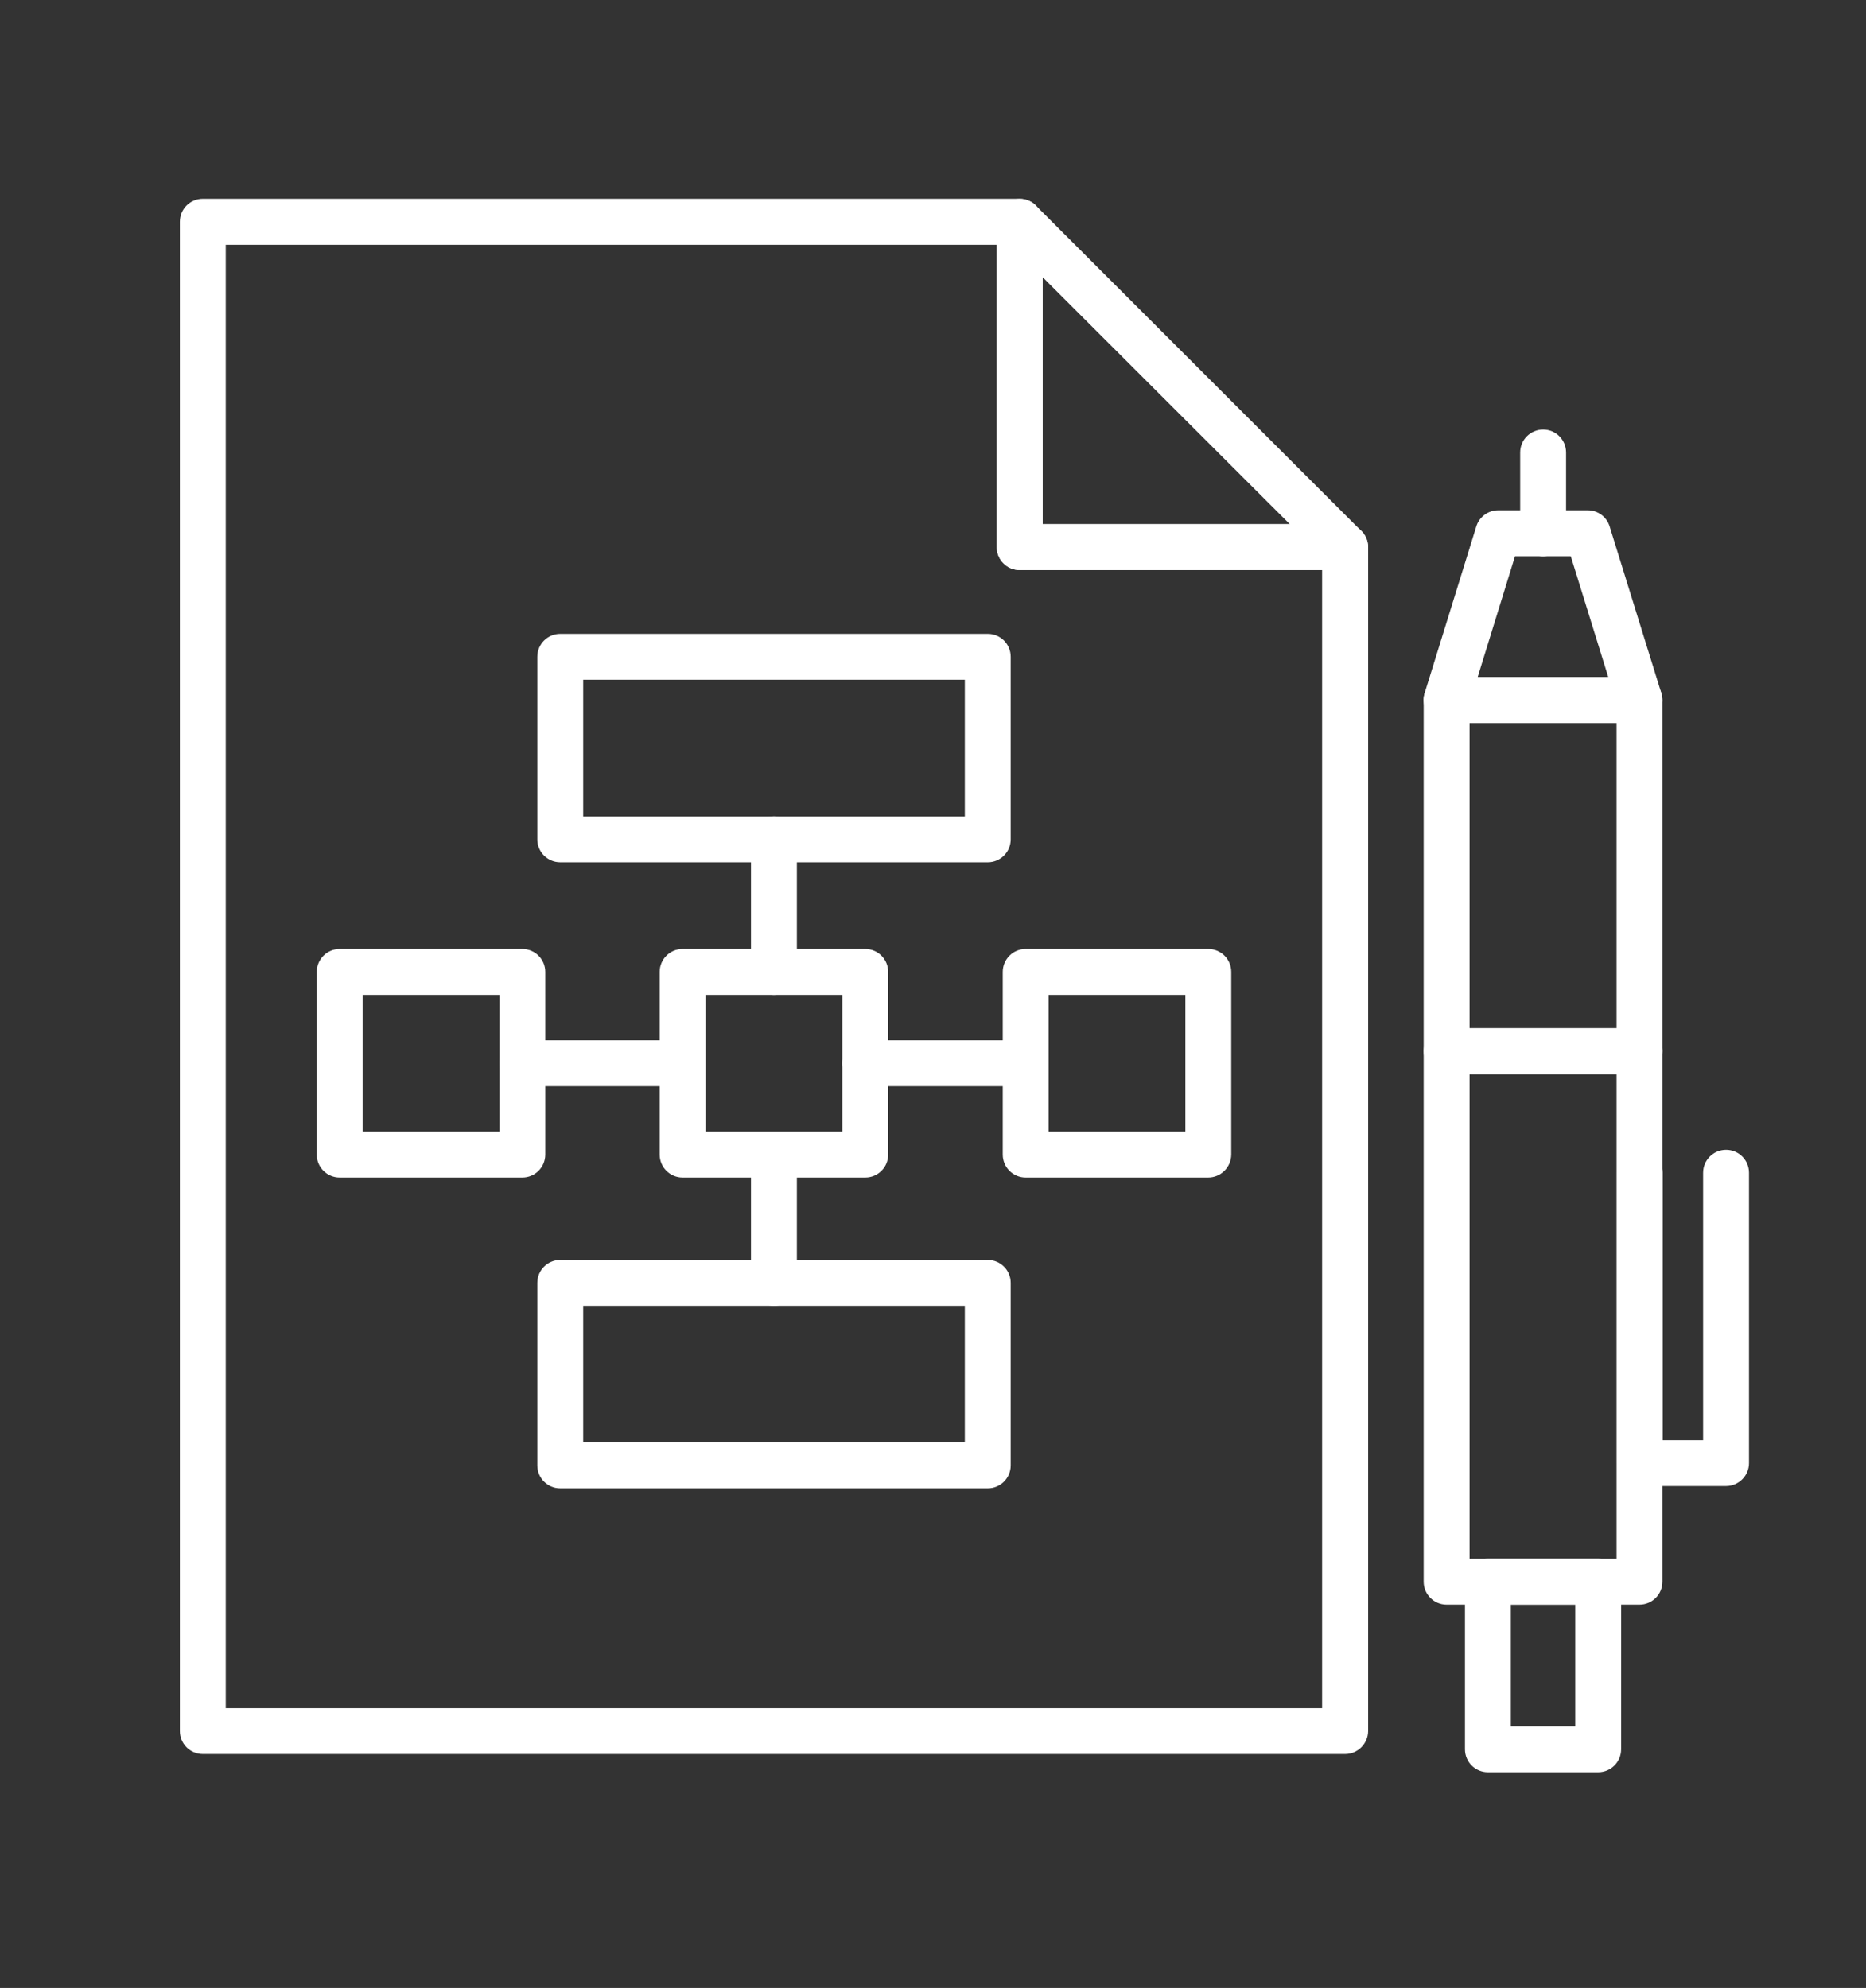
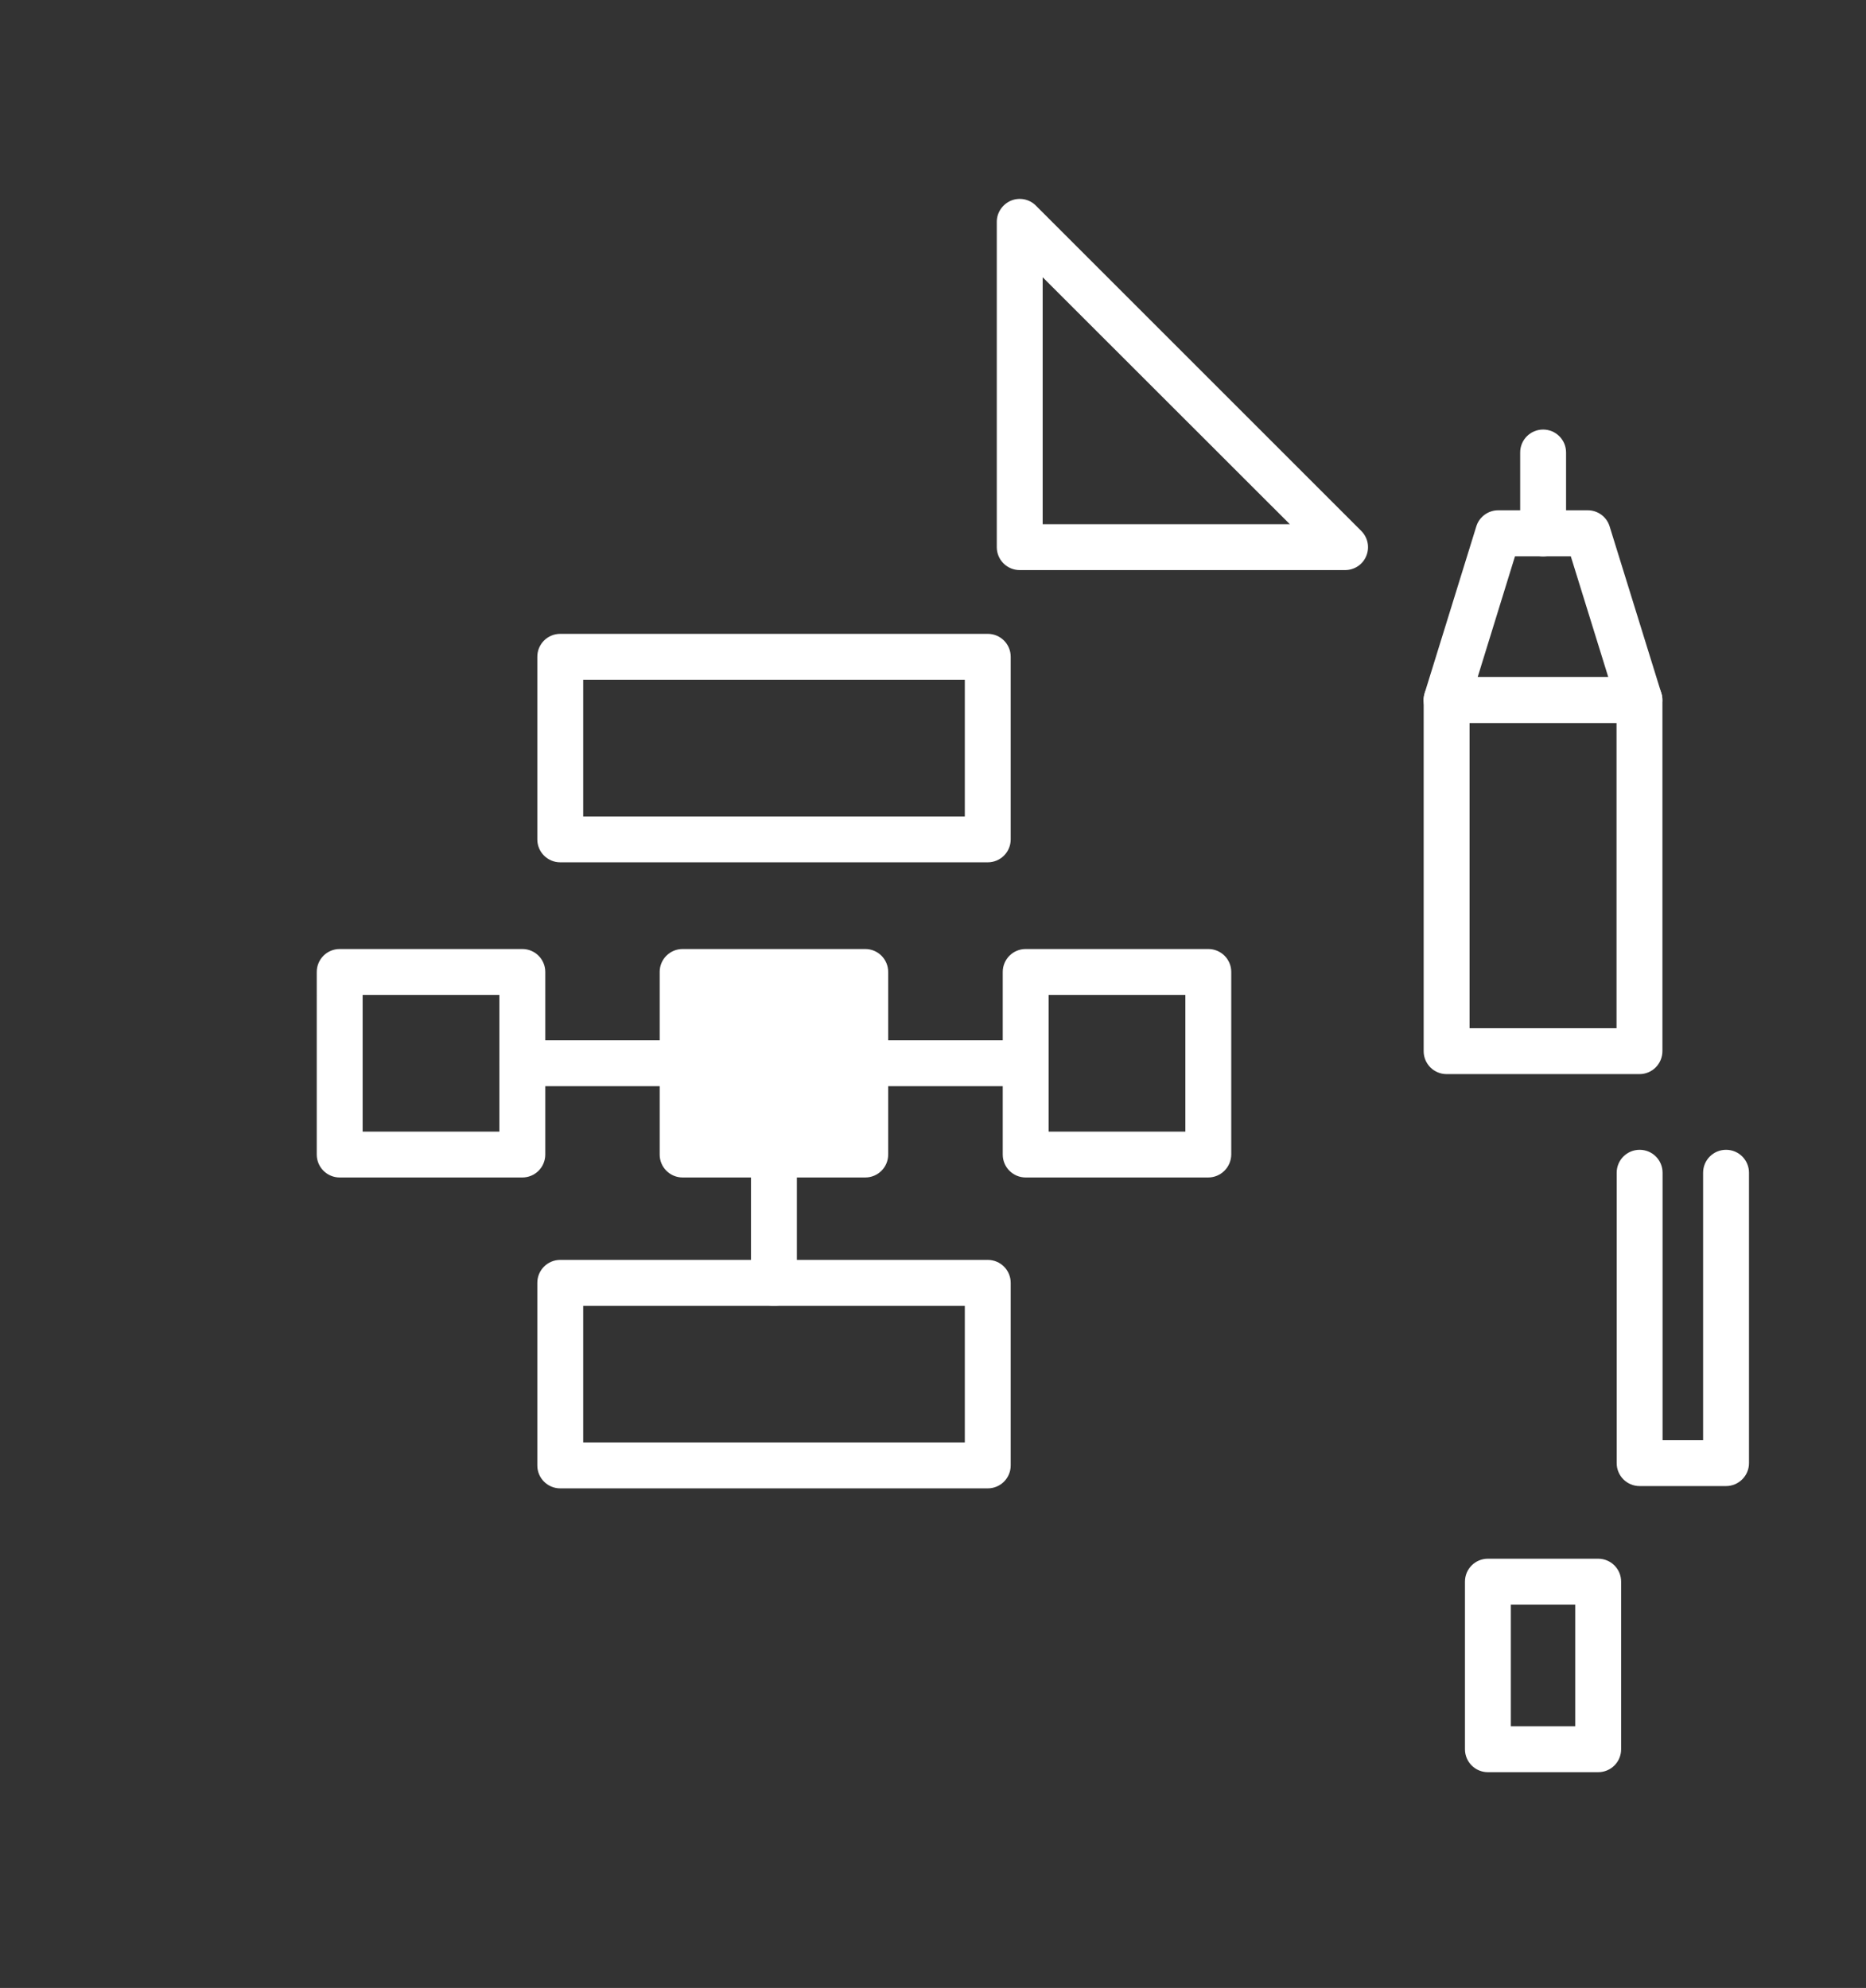
<svg xmlns="http://www.w3.org/2000/svg" version="1.1" id="Layer_1" x="0px" y="0px" viewBox="0 0 122 130" style="enable-background:new 0 0 122 130;" xml:space="preserve">
  <rect x="0" y="0" width="122" height="130" fill="#333333" stroke="none" />
  <style type="text/css">
	.st0{fill:#FFFFFF;}
</style>
  <g>
    <g>
      <g>
        <g>
-           <path class="st0" d="M87.94,114.7H13.26c-0.83,0-1.5-0.67-1.5-1.5v-98.7c0-0.83,0.67-1.5,1.5-1.5h53.41c0.83,0,1.5,0.67,1.5,1.5      v19.78h19.78c0.83,0,1.5,0.67,1.5,1.5v77.42C89.44,114.03,88.77,114.7,87.94,114.7z M14.76,111.7h71.68V37.28H66.67      c-0.83,0-1.5-0.67-1.5-1.5V16.01H14.76V111.7z" />
-         </g>
+           </g>
      </g>
    </g>
    <g>
      <g>
        <g>
          <path class="st0" d="M87.94,37.28H66.67c-0.83,0-1.5-0.67-1.5-1.5V14.51c0-0.61,0.37-1.15,0.93-1.39      c0.56-0.23,1.21-0.1,1.63,0.33L89,34.72c0.43,0.43,0.56,1.07,0.33,1.63C89.1,36.92,88.55,37.28,87.94,37.28z M68.17,34.28h16.16      L68.17,18.13V34.28z" />
        </g>
      </g>
    </g>
  </g>
  <g>
    <g>
      <g>
        <path class="st0" d="M104.49,115.89h-7.21c-0.83,0-1.5-0.67-1.5-1.5v-10.96c0-0.83,0.67-1.5,1.5-1.5h7.21     c0.83,0,1.5,0.67,1.5,1.5v10.96C105.99,115.22,105.32,115.89,104.49,115.89z M98.78,112.89h4.21v-7.96h-4.21V112.89z" />
      </g>
    </g>
  </g>
  <g>
    <g>
      <g>
        <g>
          <path class="st0" d="M107.19,70.24H94.58c-0.83,0-1.5-0.67-1.5-1.5V45.78c0-0.83,0.67-1.5,1.5-1.5h12.61      c0.83,0,1.5,0.67,1.5,1.5v22.95C108.69,69.57,108.02,70.24,107.19,70.24z M96.08,67.24h9.61V47.28h-9.61V67.24z" />
        </g>
      </g>
    </g>
    <g>
      <g>
        <g>
-           <path class="st0" d="M107.19,104.93H94.58c-0.83,0-1.5-0.67-1.5-1.5V68.74c0-0.83,0.67-1.5,1.5-1.5h12.61      c0.83,0,1.5,0.67,1.5,1.5v34.69C108.69,104.26,108.02,104.93,107.19,104.93z M96.08,101.93h9.61V70.24h-9.61V101.93z" />
-         </g>
+           </g>
      </g>
    </g>
  </g>
  <g>
    <g>
      <g>
        <path class="st0" d="M107.19,47.28H94.58c-0.48,0-0.92-0.23-1.21-0.61c-0.28-0.38-0.37-0.88-0.23-1.33l3.38-10.91     c0.19-0.63,0.78-1.06,1.43-1.06h5.86c0.66,0,1.24,0.43,1.43,1.06l3.38,10.9c0.14,0.46,0.06,0.95-0.23,1.33     C108.12,47.06,107.67,47.28,107.19,47.28z M96.61,44.28h8.54l-2.45-7.9h-3.65L96.61,44.28z" />
      </g>
    </g>
  </g>
  <g>
    <g>
      <g>
        <path class="st0" d="M100.89,36.38c-0.83,0-1.5-0.67-1.5-1.5v-5.29c0-0.83,0.67-1.5,1.5-1.5s1.5,0.67,1.5,1.5v5.29     C102.39,35.71,101.71,36.38,100.89,36.38z" />
      </g>
    </g>
  </g>
  <g>
    <g>
      <g>
        <path class="st0" d="M112.85,97.18h-5.65c-0.83,0-1.5-0.67-1.5-1.5V76.69c0-0.83,0.67-1.5,1.5-1.5c0.83,0,1.5,0.67,1.5,1.5v17.49     h2.65V76.69c0-0.83,0.67-1.5,1.5-1.5c0.83,0,1.5,0.67,1.5,1.5v18.99C114.35,96.51,113.67,97.18,112.85,97.18z" />
      </g>
    </g>
  </g>
  <g>
    <g>
      <g>
        <path class="st0" d="M64.58,56.39H36.63c-0.83,0-1.5-0.67-1.5-1.5V42.95c0-0.83,0.67-1.5,1.5-1.5h27.95c0.83,0,1.5,0.67,1.5,1.5     v11.94C66.08,55.72,65.41,56.39,64.58,56.39z M38.13,53.39h24.95v-8.94H38.13V53.39z" />
      </g>
    </g>
  </g>
  <g>
    <g>
      <g>
        <path class="st0" d="M34.15,77H22.21c-0.83,0-1.5-0.67-1.5-1.5V63.56c0-0.83,0.67-1.5,1.5-1.5h11.94c0.83,0,1.5,0.67,1.5,1.5     V75.5C35.65,76.33,34.98,77,34.15,77z M23.71,74h8.94v-8.94h-8.94V74z" />
      </g>
    </g>
  </g>
  <g>
    <g>
      <g>
-         <path class="st0" d="M56.57,77H44.63c-0.83,0-1.5-0.67-1.5-1.5V63.56c0-0.83,0.67-1.5,1.5-1.5h11.94c0.83,0,1.5,0.67,1.5,1.5     V75.5C58.07,76.33,57.4,77,56.57,77z M46.13,74h8.94v-8.94h-8.94V74z" />
+         <path class="st0" d="M56.57,77H44.63c-0.83,0-1.5-0.67-1.5-1.5V63.56c0-0.83,0.67-1.5,1.5-1.5h11.94c0.83,0,1.5,0.67,1.5,1.5     V75.5C58.07,76.33,57.4,77,56.57,77z M46.13,74h8.94v-8.94V74z" />
      </g>
    </g>
  </g>
  <g>
    <g>
      <g>
        <path class="st0" d="M78.99,77H67.06c-0.83,0-1.5-0.67-1.5-1.5V63.56c0-0.83,0.67-1.5,1.5-1.5h11.94c0.83,0,1.5,0.67,1.5,1.5     V75.5C80.49,76.33,79.82,77,78.99,77z M68.56,74h8.94v-8.94h-8.94V74z" />
      </g>
    </g>
  </g>
  <g>
    <g>
      <g>
-         <path class="st0" d="M50.6,65.06c-0.83,0-1.5-0.67-1.5-1.5v-8.68c0-0.83,0.67-1.5,1.5-1.5c0.83,0,1.5,0.67,1.5,1.5v8.68     C52.1,64.39,51.43,65.06,50.6,65.06z" />
-       </g>
+         </g>
    </g>
  </g>
  <g>
    <g>
      <g>
        <path class="st0" d="M64.58,97.33H36.63c-0.83,0-1.5-0.67-1.5-1.5V83.89c0-0.83,0.67-1.5,1.5-1.5h27.95c0.83,0,1.5,0.67,1.5,1.5     v11.94C66.08,96.66,65.41,97.33,64.58,97.33z M38.13,94.33h24.95v-8.94H38.13V94.33z" />
      </g>
    </g>
  </g>
  <g>
    <g>
      <g>
        <path class="st0" d="M50.6,85.39c-0.83,0-1.5-0.67-1.5-1.5v-7.67c0-0.83,0.67-1.5,1.5-1.5c0.83,0,1.5,0.67,1.5,1.5v7.67     C52.1,84.72,51.43,85.39,50.6,85.39z" />
      </g>
    </g>
  </g>
  <g>
    <g>
      <g>
        <path class="st0" d="M44.3,71.03H34.15c-0.83,0-1.5-0.67-1.5-1.5s0.67-1.5,1.5-1.5H44.3c0.83,0,1.5,0.67,1.5,1.5     S45.13,71.03,44.3,71.03z" />
      </g>
    </g>
  </g>
  <g>
    <g>
      <g>
        <path class="st0" d="M66.72,71.03H56.57c-0.83,0-1.5-0.67-1.5-1.5s0.67-1.5,1.5-1.5h10.15c0.83,0,1.5,0.67,1.5,1.5     S67.55,71.03,66.72,71.03z" />
      </g>
    </g>
  </g>
</svg>